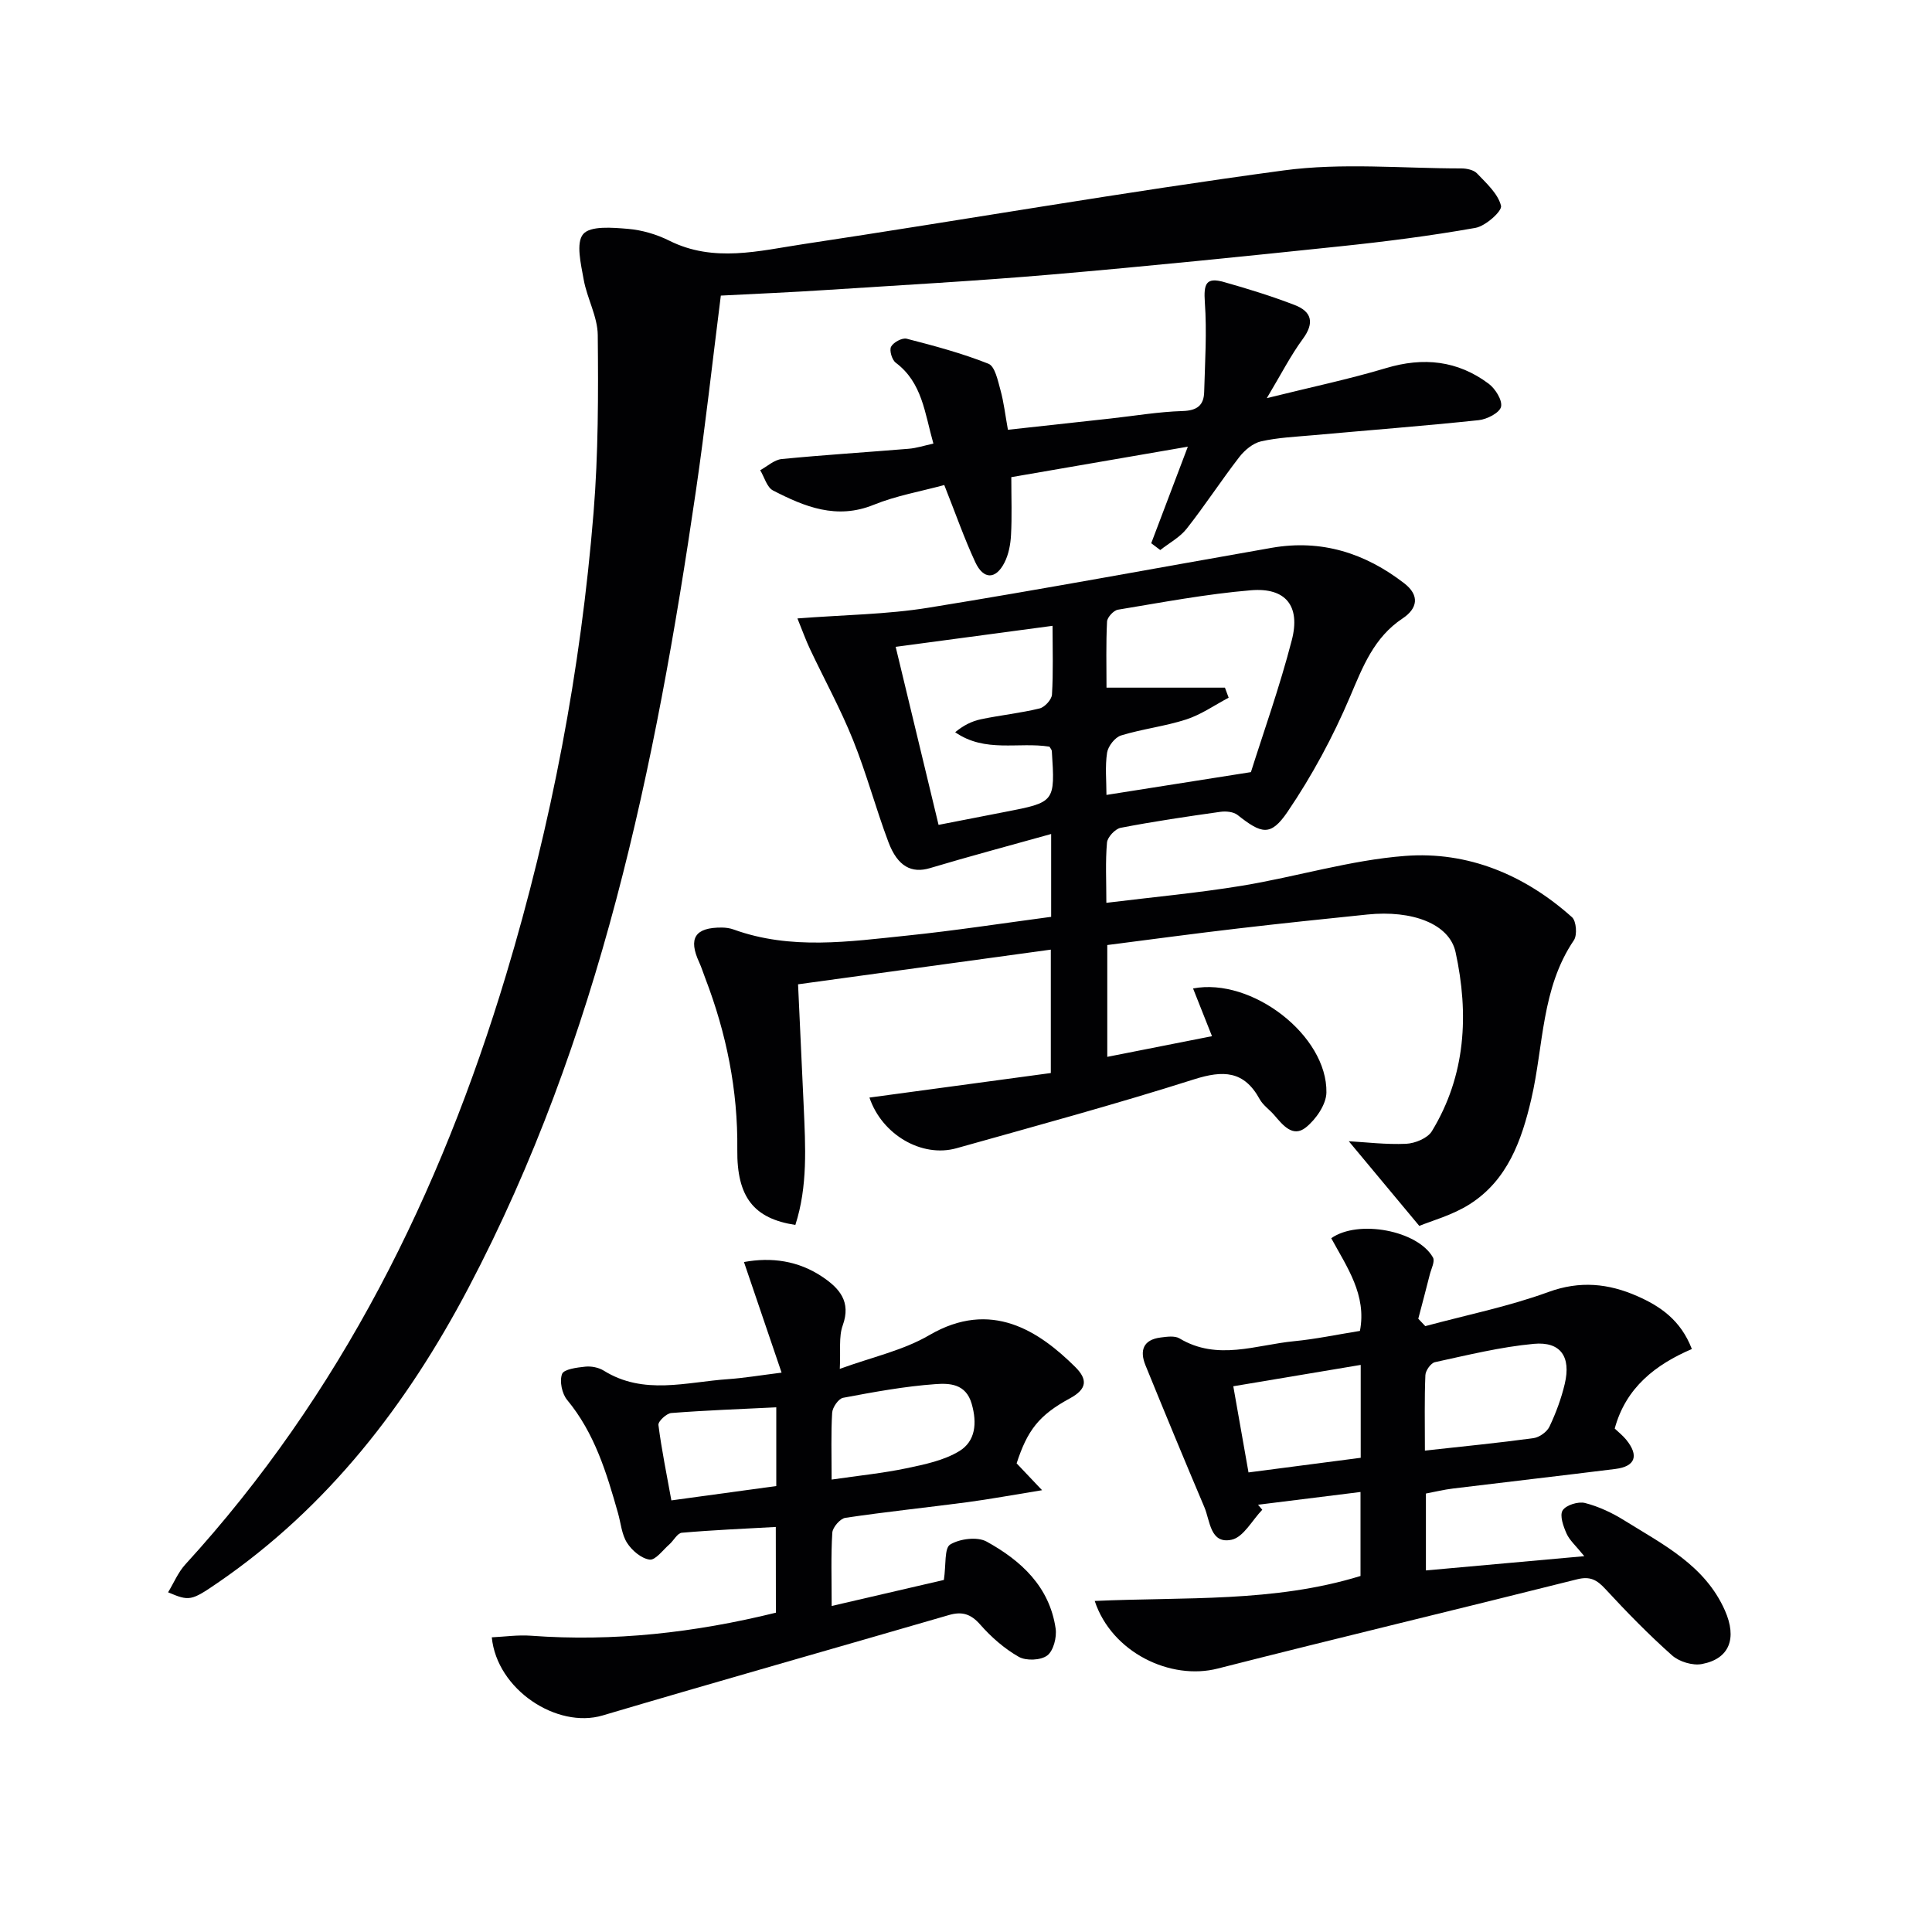
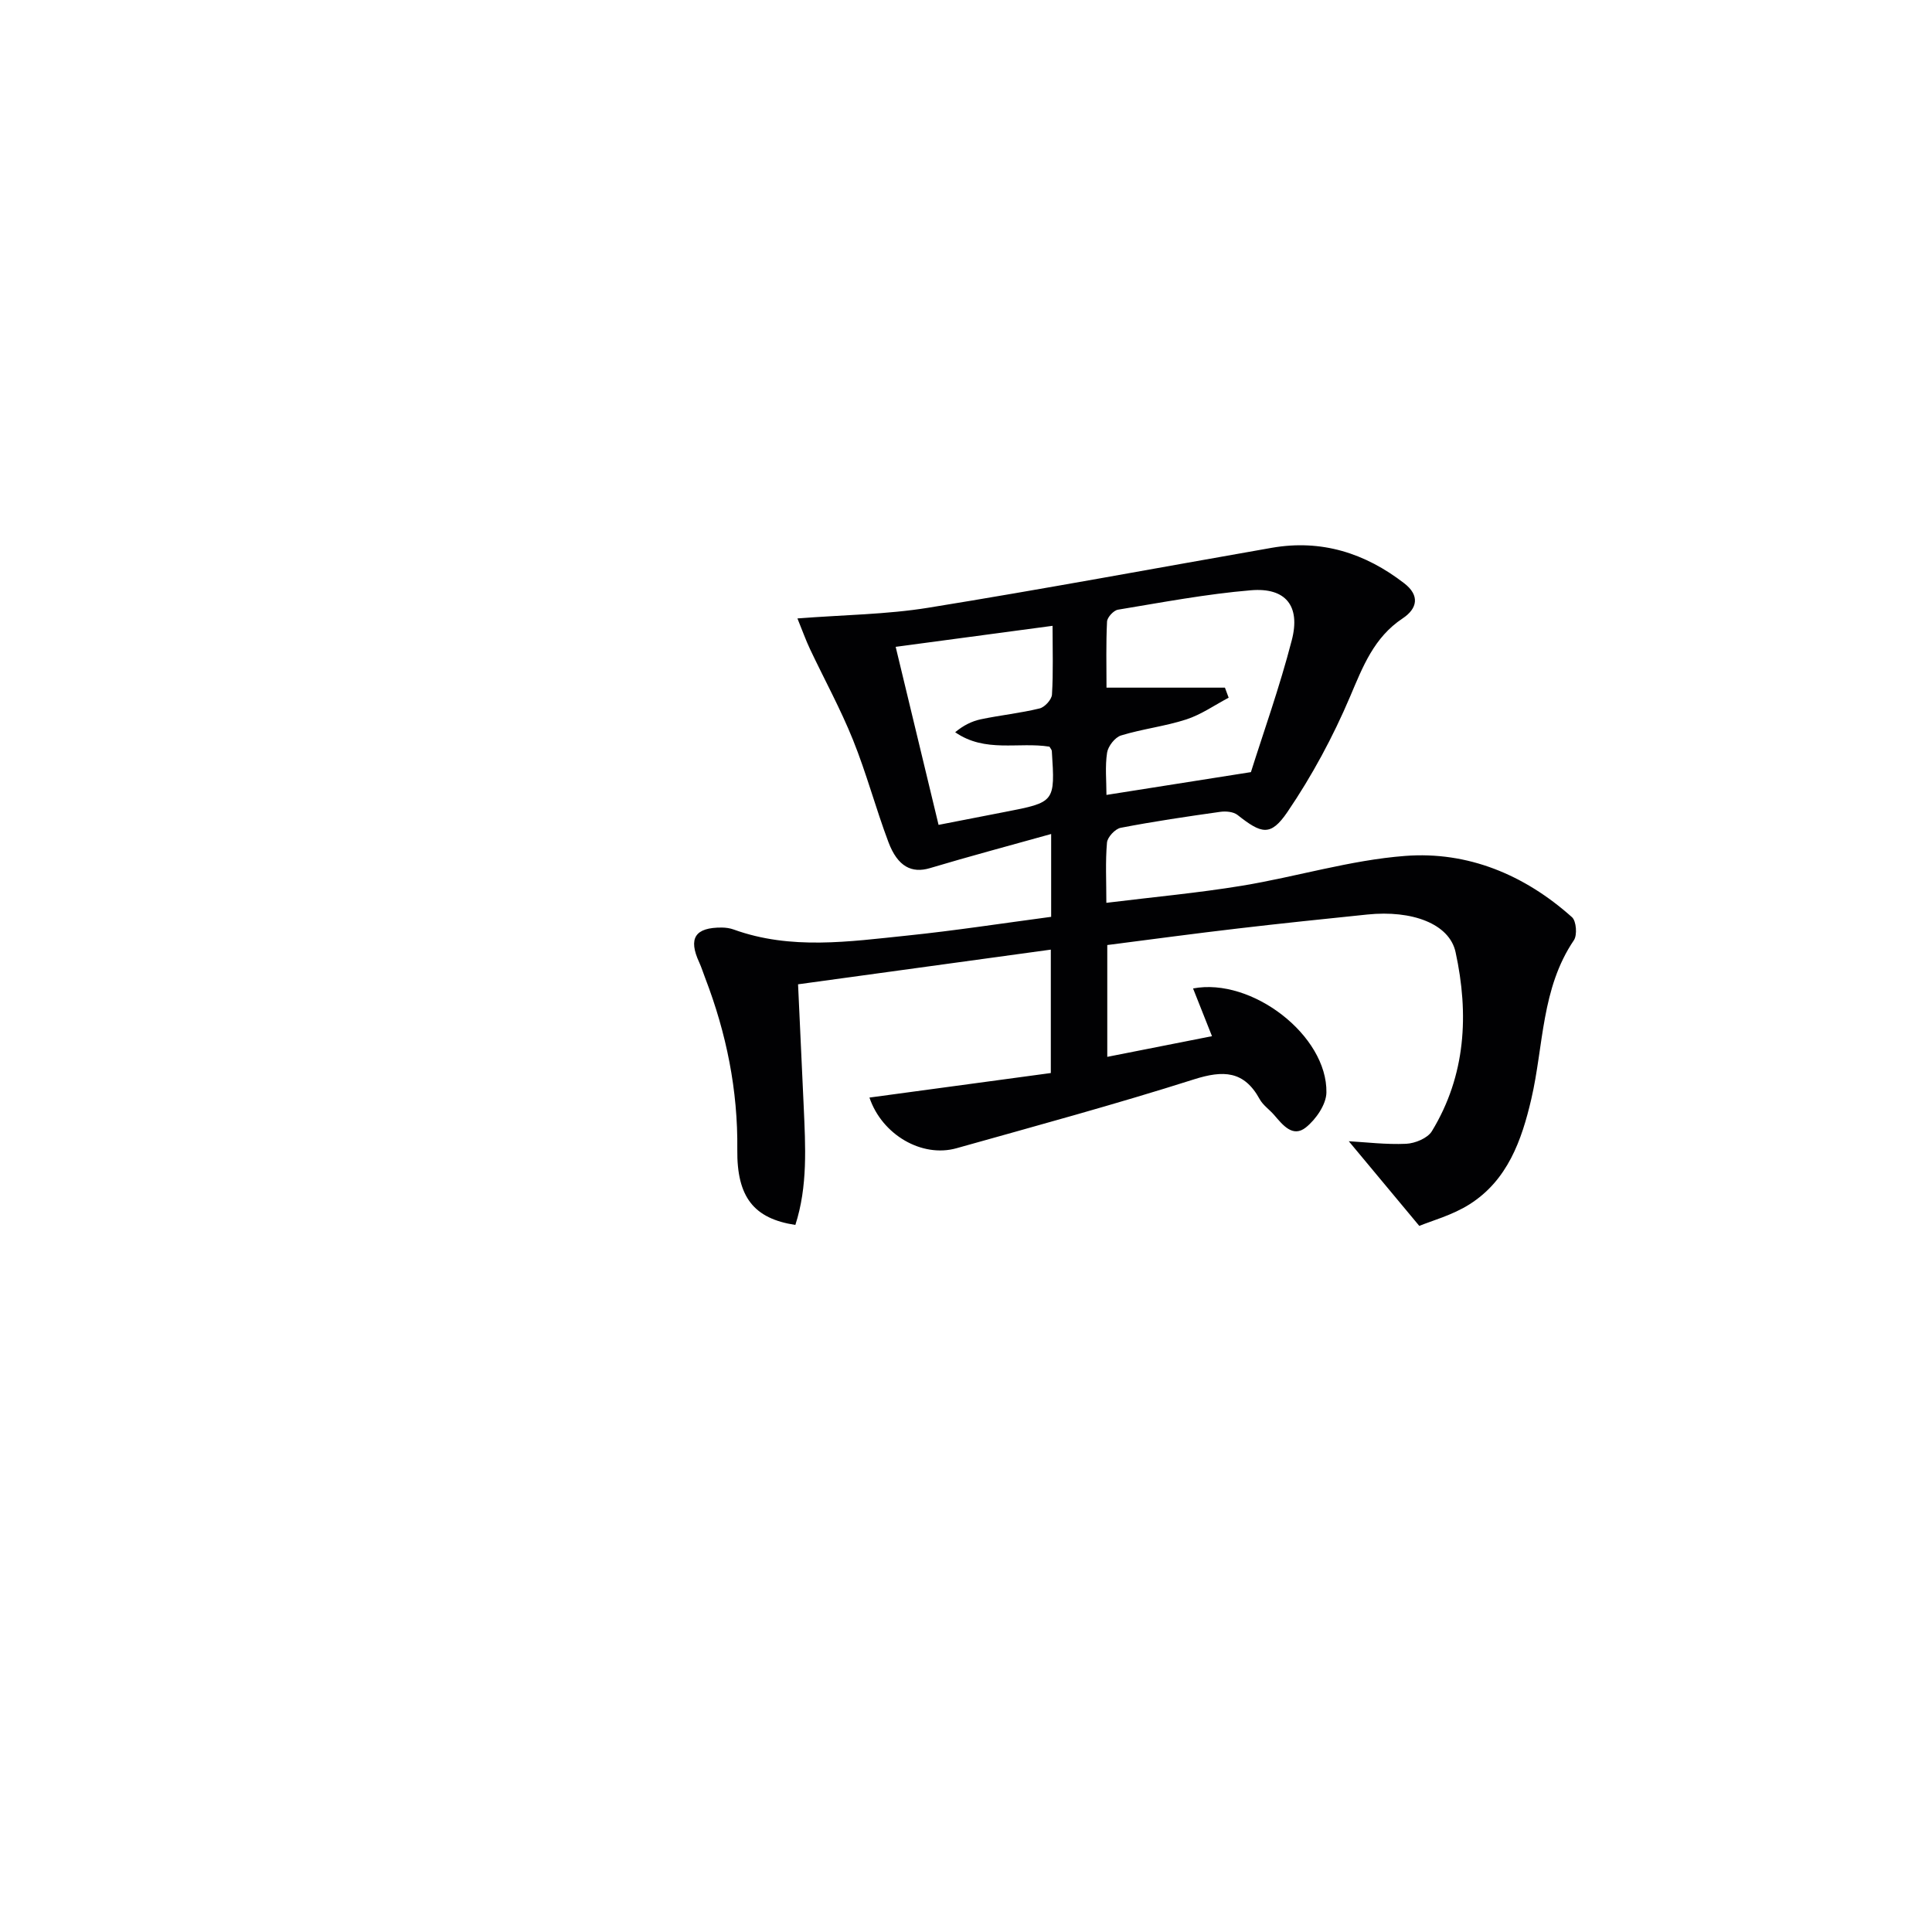
<svg xmlns="http://www.w3.org/2000/svg" enable-background="new 0 0 400 400" viewBox="0 0 400 400">
  <g fill="#010103">
    <path d="m229.25 195.66v23.15c7.31-1.44 14.33-2.83 21.68-4.28-1.37-3.46-2.63-6.64-3.92-9.88 12.18-2.33 27.83 9.76 27.61 21.56-.05 2.48-2.17 5.54-4.25 7.21-2.71 2.17-4.78-.49-6.56-2.56-.98-1.14-2.33-2.04-3.02-3.31-3.23-5.89-7.53-6-13.56-4.09-16.27 5.17-32.76 9.65-49.2 14.27-7.15 2.01-15.42-2.78-18.02-10.49 12.47-1.69 24.87-3.36 37.55-5.08 0-8.58 0-16.64 0-25.55-17.48 2.4-34.8 4.77-52.33 7.18.41 8.77.8 17.05 1.17 25.33.36 8.23.86 16.48-1.73 24.49-8.57-1.31-12.13-5.73-12.02-15.6.14-12.32-2.26-24.08-6.64-35.5-.42-1.08-.76-2.2-1.24-3.25-2.32-5.01-.88-7.26 4.7-7.22.82.01 1.68.13 2.44.41 11.84 4.28 23.92 2.49 35.92 1.25 9.88-1.02 19.71-2.54 29.8-3.88 0-5.63 0-10.88 0-17.15-8.66 2.42-16.92 4.62-25.11 7.07-3.73 1.11-6.66-.28-8.58-5.39-2.63-6.99-4.55-14.25-7.34-21.17-2.58-6.41-5.93-12.52-8.89-18.78-.88-1.86-1.57-3.81-2.61-6.36 9.65-.75 18.49-.82 27.12-2.22 23.74-3.84 47.38-8.25 71.07-12.4 10.28-1.8 19.35 1.08 27.46 7.36 3.24 2.51 2.72 5.22-.36 7.26-5.93 3.94-8.22 9.95-10.87 16.19-3.53 8.31-7.89 16.41-12.97 23.88-3.49 5.12-5.37 4.54-10.33.62-.84-.67-2.41-.81-3.56-.65-6.9.97-13.8 1.99-20.64 3.31-1.14.22-2.73 1.93-2.83 3.06-.35 3.93-.13 7.92-.13 12.47 9.74-1.2 18.96-2.04 28.08-3.54 11.29-1.86 22.41-5.3 33.76-6.17 13-1 24.76 3.91 34.57 12.69.89.8 1.11 3.69.39 4.76-6.77 9.98-6.25 21.83-8.82 32.88-1.99 8.55-4.92 16.82-12.79 21.8-3.58 2.27-7.88 3.42-10.4 4.47-5.73-6.88-10.28-12.34-14.6-17.53 3.47.19 7.7.72 11.88.53 1.85-.09 4.43-1.15 5.32-2.6 7.05-11.57 7.7-24.26 4.91-37.08-1.28-5.89-9.02-8.74-18.26-7.79-8.93.92-17.85 1.84-26.77 2.89-8.86 1.03-17.73 2.23-27.08 3.43zm24.36-53.29c.26.69.51 1.39.77 2.08-2.91 1.54-5.69 3.5-8.77 4.5-4.4 1.43-9.08 1.96-13.51 3.32-1.25.38-2.68 2.22-2.89 3.56-.44 2.86-.13 5.84-.13 8.75 9.84-1.55 19.05-3.01 29.91-4.72 2.54-8.07 5.94-17.58 8.46-27.31 1.85-7.12-1.28-10.95-8.47-10.34-9.22.77-18.37 2.51-27.52 4.02-.9.15-2.22 1.58-2.26 2.47-.23 4.6-.11 9.21-.11 13.67zm-68.17-8.45c3.07 12.75 5.96 24.75 8.88 36.86 4.95-.96 9.32-1.82 13.7-2.67 10.43-2.02 10.43-2.02 9.75-12.61-.02-.29-.29-.55-.49-.91-6.38-1.03-13.3 1.34-19.52-2.99 1.69-1.41 3.45-2.29 5.31-2.68 4.04-.85 8.18-1.27 12.18-2.25 1.06-.26 2.49-1.83 2.55-2.87.28-4.58.12-9.19.12-14.23-11.03 1.48-21.36 2.86-32.48 4.35z" />
-     <path d="m149.24 61.2c-1.76 13.87-3.23 27.25-5.18 40.56-8.35 57.06-19.89 113.25-47.08 164.9-12.72 24.16-29.07 45.39-51.9 61.04-5.51 3.78-5.88 3.83-10.28 1.97 1.2-1.98 2.08-4.14 3.56-5.76 32.19-35.22 52.77-76.77 66.41-122.05 9.41-31.25 15.48-63.2 18.12-95.73.99-12.2.99-24.51.87-36.76-.04-3.84-2.23-7.62-2.92-11.52-.56-3.16-1.64-7.56-.1-9.38 1.49-1.76 6.08-1.35 9.24-1.09 2.91.24 5.95 1.13 8.57 2.44 9.23 4.62 18.63 2.1 27.86.71 33.14-4.99 66.18-10.78 99.39-15.25 12.05-1.62 24.48-.41 36.74-.41 1.11 0 2.57.3 3.27 1.04 1.94 2.04 4.34 4.2 4.96 6.7.27 1.09-3.2 4.2-5.3 4.57-9.3 1.65-18.7 2.85-28.11 3.83-19.84 2.08-39.68 4.11-59.56 5.82-15.57 1.34-31.18 2.2-46.77 3.21-7.11.47-14.24.77-21.79 1.16z" />
-     <path d="m226.65 331.46c18.69-.85 37.1.35 55.03-5.17 0-5.51 0-11.1 0-17.39-7.24.9-14.23 1.77-21.22 2.64.29.35.59.69.88 1.04-2.09 2.16-3.89 5.67-6.33 6.2-4.48.97-4.45-3.9-5.66-6.74-4.14-9.76-8.19-19.55-12.19-29.37-1.24-3.04-.49-5.29 3.11-5.75 1.3-.17 2.94-.41 3.93.18 7.85 4.71 15.84 1.34 23.74.58 4.44-.43 8.83-1.36 13.62-2.13 1.44-7.44-2.71-13.24-5.94-19.19 5.59-3.94 17.92-1.6 21.06 3.99.45.8-.35 2.33-.65 3.5-.77 3.07-1.59 6.12-2.39 9.18.48.51.97 1.02 1.45 1.53 8.52-2.3 17.24-4.05 25.51-7.07 6.53-2.38 12.41-1.76 18.34.84 4.77 2.09 9.04 4.97 11.34 10.97-7.45 3.2-13.66 7.93-15.97 16.47.75.72 1.68 1.44 2.39 2.32 2.67 3.3 1.88 5.52-2.24 6.04-11.2 1.4-22.41 2.68-33.61 4.05-1.92.23-3.81.7-5.63 1.04v15.92c10.74-.96 21.19-1.9 32.79-2.95-1.75-2.17-3.05-3.28-3.67-4.68-.67-1.5-1.47-3.76-.81-4.8.69-1.1 3.23-1.89 4.63-1.53 2.85.73 5.65 2.05 8.16 3.62 8.01 4.98 16.68 9.29 20.81 18.64 2.54 5.76.96 9.99-4.76 11.08-1.93.37-4.73-.48-6.21-1.81-4.84-4.3-9.38-8.96-13.78-13.72-1.76-1.91-3.16-2.69-5.87-2.01-24.77 6.23-49.62 12.16-74.37 18.47-9.79 2.52-21.97-3.32-25.49-13.99zm68.36-31.13c7.99-.88 15.26-1.59 22.5-2.58 1.21-.17 2.77-1.29 3.29-2.38 1.34-2.83 2.45-5.82 3.17-8.87 1.32-5.6-.85-8.79-6.43-8.27-6.88.64-13.66 2.32-20.44 3.79-.85.18-1.96 1.74-1.99 2.7-.21 4.96-.1 9.93-.1 15.61zm-13.29-17.74c-9.03 1.51-17.61 2.95-26.38 4.42 1.12 6.34 2.11 11.98 3.15 17.84 8.03-1.05 15.55-2.03 23.23-3.03 0-6.37 0-12.31 0-19.23z" />
-     <path d="m160.62 316.14c-6.64.37-13.06.64-19.46 1.2-.92.08-1.68 1.62-2.58 2.41-1.34 1.17-2.89 3.32-4.09 3.15-1.72-.24-3.66-1.89-4.67-3.48-1.11-1.74-1.28-4.08-1.87-6.15-2.36-8.32-4.83-16.55-10.53-23.43-1.07-1.29-1.61-3.88-1.05-5.37.37-1 3.09-1.34 4.81-1.52 1.24-.13 2.76.17 3.81.82 8.29 5.16 17.09 2.36 25.74 1.77 3.28-.23 6.55-.78 11.09-1.35-2.67-7.86-5.18-15.25-7.79-22.9 5.66-1.04 11.25-.3 16.27 3.09 3.47 2.34 5.96 5.1 4.18 10.02-.86 2.38-.41 5.24-.61 9.01 6.68-2.44 13.12-3.82 18.51-6.97 12.86-7.52 22.78-.8 30.22 6.56 2.64 2.61 2.46 4.59-1.08 6.51-6.46 3.5-8.81 6.64-11.04 13.46 1.29 1.36 2.61 2.75 5.27 5.56-6.11.99-10.81 1.86-15.53 2.49-8.4 1.11-16.83 1.98-25.2 3.23-1.07.16-2.63 1.96-2.7 3.08-.3 4.79-.13 9.6-.13 15.17 8.6-2 16.6-3.85 23.23-5.39.47-3.14.07-6.57 1.3-7.33 1.97-1.2 5.61-1.67 7.53-.62 7.15 3.93 13.06 9.36 14.31 18.03.26 1.81-.46 4.61-1.75 5.57-1.35 1.01-4.39 1.13-5.9.26-2.97-1.69-5.69-4.08-7.96-6.66-1.95-2.23-3.78-2.77-6.49-1.98-23.89 6.95-47.84 13.72-71.7 20.79-9.43 2.79-21.88-5.33-22.94-16.18 2.71-.13 5.44-.53 8.12-.33 17.09 1.26 33.85-.62 50.7-4.77-.02-5.83-.02-11.55-.02-17.75zm11.56-9.81c5.68-.83 10.61-1.32 15.44-2.33 3.77-.79 7.78-1.61 10.99-3.56 3.35-2.04 3.72-5.78 2.57-9.79-1.21-4.25-4.71-4.28-7.52-4.08-6.41.46-12.78 1.64-19.11 2.83-.95.18-2.19 1.98-2.26 3.09-.26 4.28-.11 8.58-.11 13.84zm-11.46-14.96c-7.57.37-14.67.63-21.74 1.18-.99.08-2.75 1.73-2.66 2.47.66 5.17 1.72 10.29 2.68 15.62 7.61-1.04 14.59-1.99 21.72-2.97 0-5.55 0-10.64 0-16.3z" />
-     <path d="m238.35 112.47c2.36-6.21 4.71-12.43 7.58-19.99-13.01 2.25-24.83 4.29-36.55 6.31 0 4.35.15 8.17-.06 11.97-.1 1.94-.49 4.03-1.36 5.73-1.8 3.52-4.35 3.54-6.04-.1-2.3-4.95-4.1-10.14-6.42-15.97-4.88 1.33-9.95 2.2-14.6 4.09-7.69 3.13-14.31.41-20.85-2.96-1.27-.65-1.79-2.76-2.66-4.2 1.48-.8 2.91-2.16 4.46-2.31 8.75-.86 17.54-1.4 26.31-2.13 1.58-.13 3.13-.64 5.09-1.07-1.81-6.35-2.29-12.61-7.79-16.74-.79-.59-1.37-2.56-.97-3.32.48-.91 2.3-1.89 3.23-1.65 5.72 1.47 11.46 3.01 16.93 5.18 1.35.54 1.94 3.48 2.48 5.43.7 2.52.99 5.16 1.55 8.24 7.27-.8 14.3-1.57 21.33-2.34 4.95-.55 9.88-1.39 14.84-1.54 2.99-.09 4.39-1.18 4.46-3.93.17-6.19.58-12.41.14-18.57-.27-3.9.27-5.25 3.98-4.2 4.93 1.39 9.84 2.91 14.62 4.75 3.55 1.37 4.13 3.7 1.68 7.03-2.52 3.43-4.47 7.27-7.45 12.25 9.14-2.27 17.01-3.92 24.69-6.22 7.74-2.32 14.81-1.57 21.24 3.23 1.38 1.03 2.89 3.45 2.56 4.79-.31 1.25-2.91 2.58-4.61 2.76-11.39 1.2-22.81 2.08-34.21 3.11-3.64.33-7.33.48-10.87 1.28-1.67.38-3.39 1.82-4.49 3.24-3.76 4.86-7.11 10.03-10.91 14.85-1.41 1.79-3.62 2.96-5.46 4.41-.63-.49-1.25-.95-1.87-1.41z" />
  </g>
</svg>